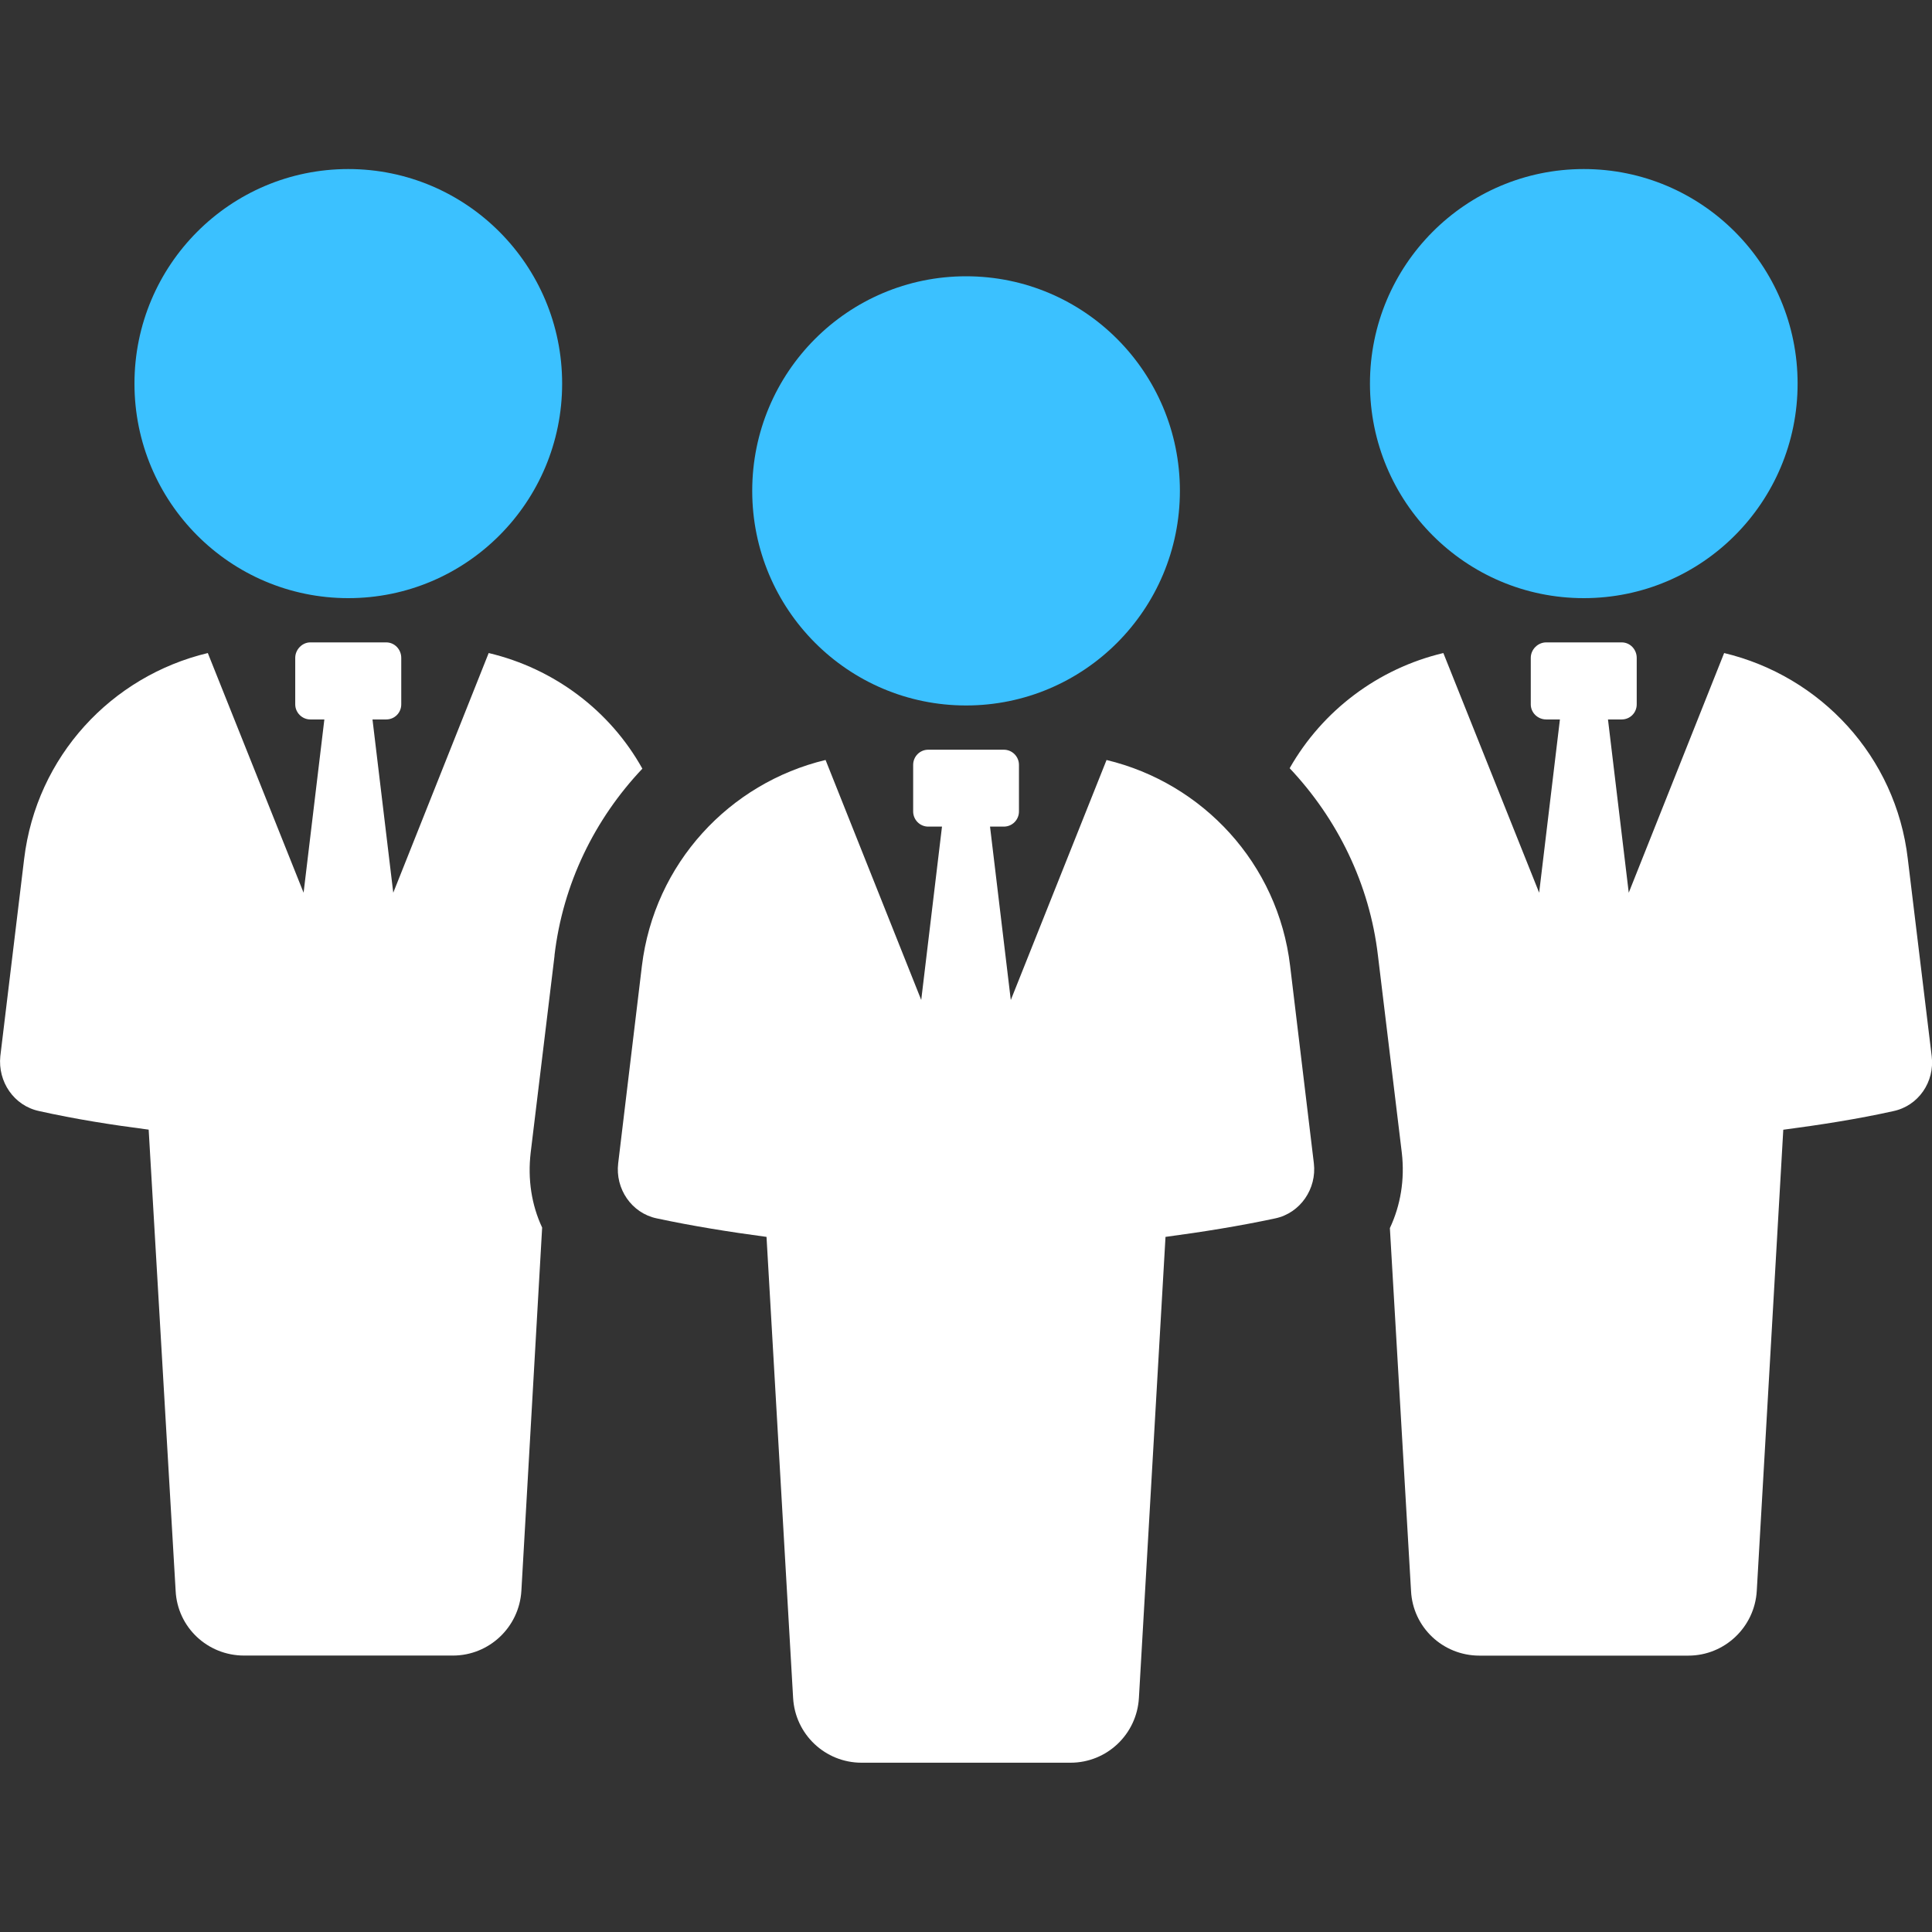
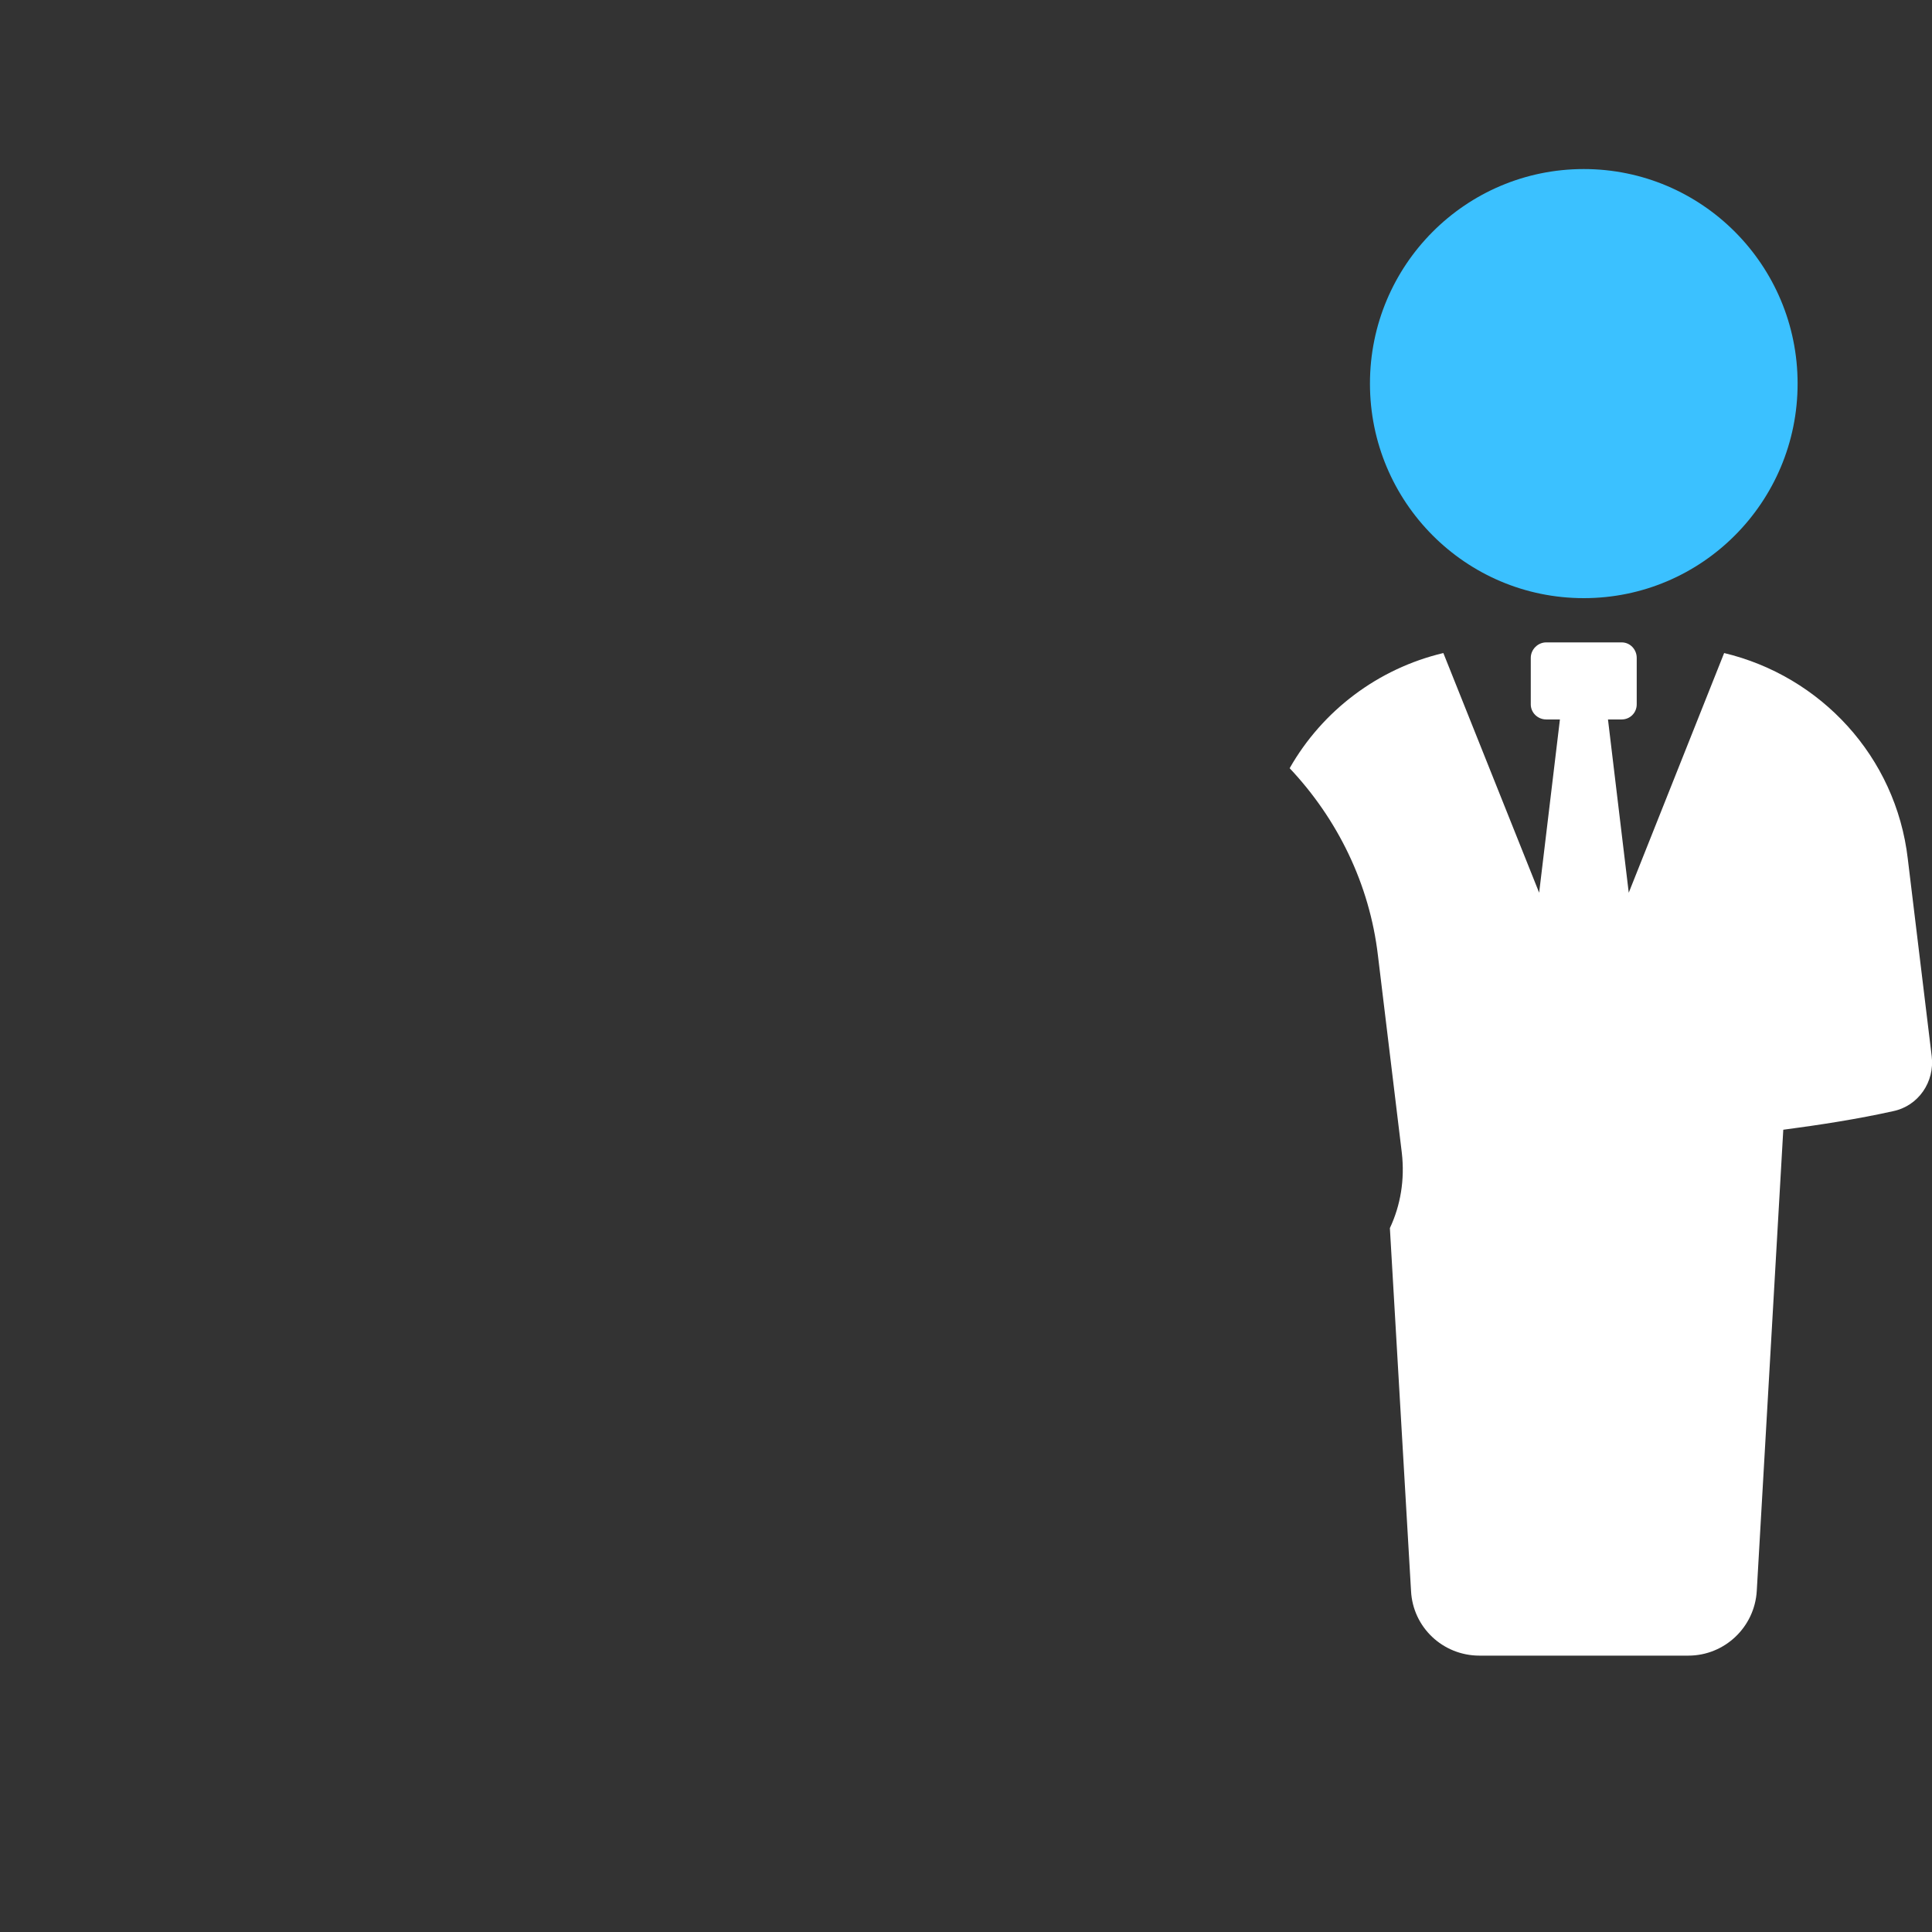
<svg xmlns="http://www.w3.org/2000/svg" width="80" height="80" viewBox="0 0 80 80" fill="none">
  <rect x="0" y="0" width="80" height="80" fill="#333333" stroke="none" />
  <g clip-path="url(#clip0_3124_1549)">
-     <path d="M22.959 39.57C23.306 36.598 24.622 33.919 26.599 31.829C25.264 29.427 22.944 27.682 20.235 27.041L16.284 36.965L15.424 29.791H15.992C16.339 29.791 16.615 29.514 16.615 29.166V27.241C16.615 26.893 16.342 26.6 15.992 26.6H12.847C12.517 26.6 12.225 26.893 12.225 27.241V29.166C12.225 29.514 12.517 29.791 12.847 29.791H13.431L12.571 36.965L8.605 27.041C4.619 27.994 1.509 31.314 0.999 35.571L0.013 43.734C-0.096 44.796 0.581 45.788 1.621 46.007C3.104 46.339 4.619 46.577 6.156 46.776L7.273 65.874C7.347 67.378 8.589 68.553 10.107 68.553H18.755C20.254 68.553 21.499 67.378 21.589 65.874L22.449 50.831C22.01 49.894 21.846 48.831 21.974 47.73L22.963 39.567L22.959 39.57Z" fill="white" />
-     <path d="M14.423 24.768C19.314 24.768 23.277 20.791 23.277 15.884C23.277 10.977 19.314 7 14.423 7C9.532 7 5.568 10.977 5.568 15.884C5.568 20.791 9.532 24.768 14.423 24.768Z" fill="#3BC1FF" />
    <path d="M78.999 35.571C78.505 31.314 75.379 27.994 71.393 27.041L67.443 36.965L66.583 29.791H67.151C67.497 29.791 67.773 29.514 67.773 29.166V27.241C67.773 26.893 67.501 26.6 67.151 26.6H64.025C63.678 26.6 63.386 26.893 63.386 27.241V29.166C63.386 29.514 63.678 29.791 64.025 29.791H64.593L63.733 36.965L59.766 27.041C57.061 27.682 54.757 29.427 53.402 31.81C55.376 33.903 56.711 36.598 57.058 39.57L58.046 47.733C58.175 48.85 57.992 49.916 57.552 50.853L58.428 65.877C58.502 67.381 59.744 68.556 61.262 68.556H69.911C71.409 68.556 72.655 67.381 72.744 65.877L73.842 46.78C75.379 46.577 76.913 46.339 78.396 46.01C79.439 45.791 80.116 44.799 79.988 43.737L78.999 35.574V35.571Z" fill="white" />
    <path d="M56.727 15.884C56.727 20.791 60.69 24.768 65.581 24.768C70.472 24.768 74.435 20.791 74.435 15.884C74.435 10.977 70.472 7 65.581 7C60.69 7 56.727 10.977 56.727 15.884Z" fill="#3BC1FF" />
-     <path d="M45.819 31.472L41.855 41.409L40.995 34.228H41.567C41.913 34.228 42.193 33.948 42.193 33.6V31.672C42.193 31.327 41.913 31.044 41.567 31.044H38.434C38.091 31.044 37.812 31.324 37.812 31.672V33.6C37.812 33.945 38.091 34.228 38.434 34.228H39.006L38.146 41.406L34.185 31.469C30.2 32.425 27.093 35.755 26.579 40.002L25.598 48.168C25.469 49.227 26.153 50.232 27.192 50.45C28.669 50.766 30.196 51.011 31.74 51.217L32.841 70.305C32.924 71.815 34.169 72.99 35.675 72.99H44.327C45.832 72.99 47.074 71.815 47.16 70.305L48.261 51.217C49.805 51.011 51.332 50.766 52.809 50.45C53.845 50.228 54.529 49.224 54.404 48.168L53.422 40.002C52.921 35.755 49.802 32.425 45.816 31.469L45.819 31.472Z" fill="white" />
-     <path d="M40.003 11.44C35.112 11.44 31.148 15.417 31.148 20.324C31.148 25.232 35.112 29.212 40.003 29.212C44.894 29.212 48.857 25.235 48.857 20.324C48.857 15.414 44.894 11.44 40.003 11.44Z" fill="#3BC1FF" />
  </g>
  <defs>
    <clipPath id="clip0_3124_1549">
      <rect width="80" height="66" fill="white" transform="translate(0 7)" />
    </clipPath>
  </defs>
</svg>